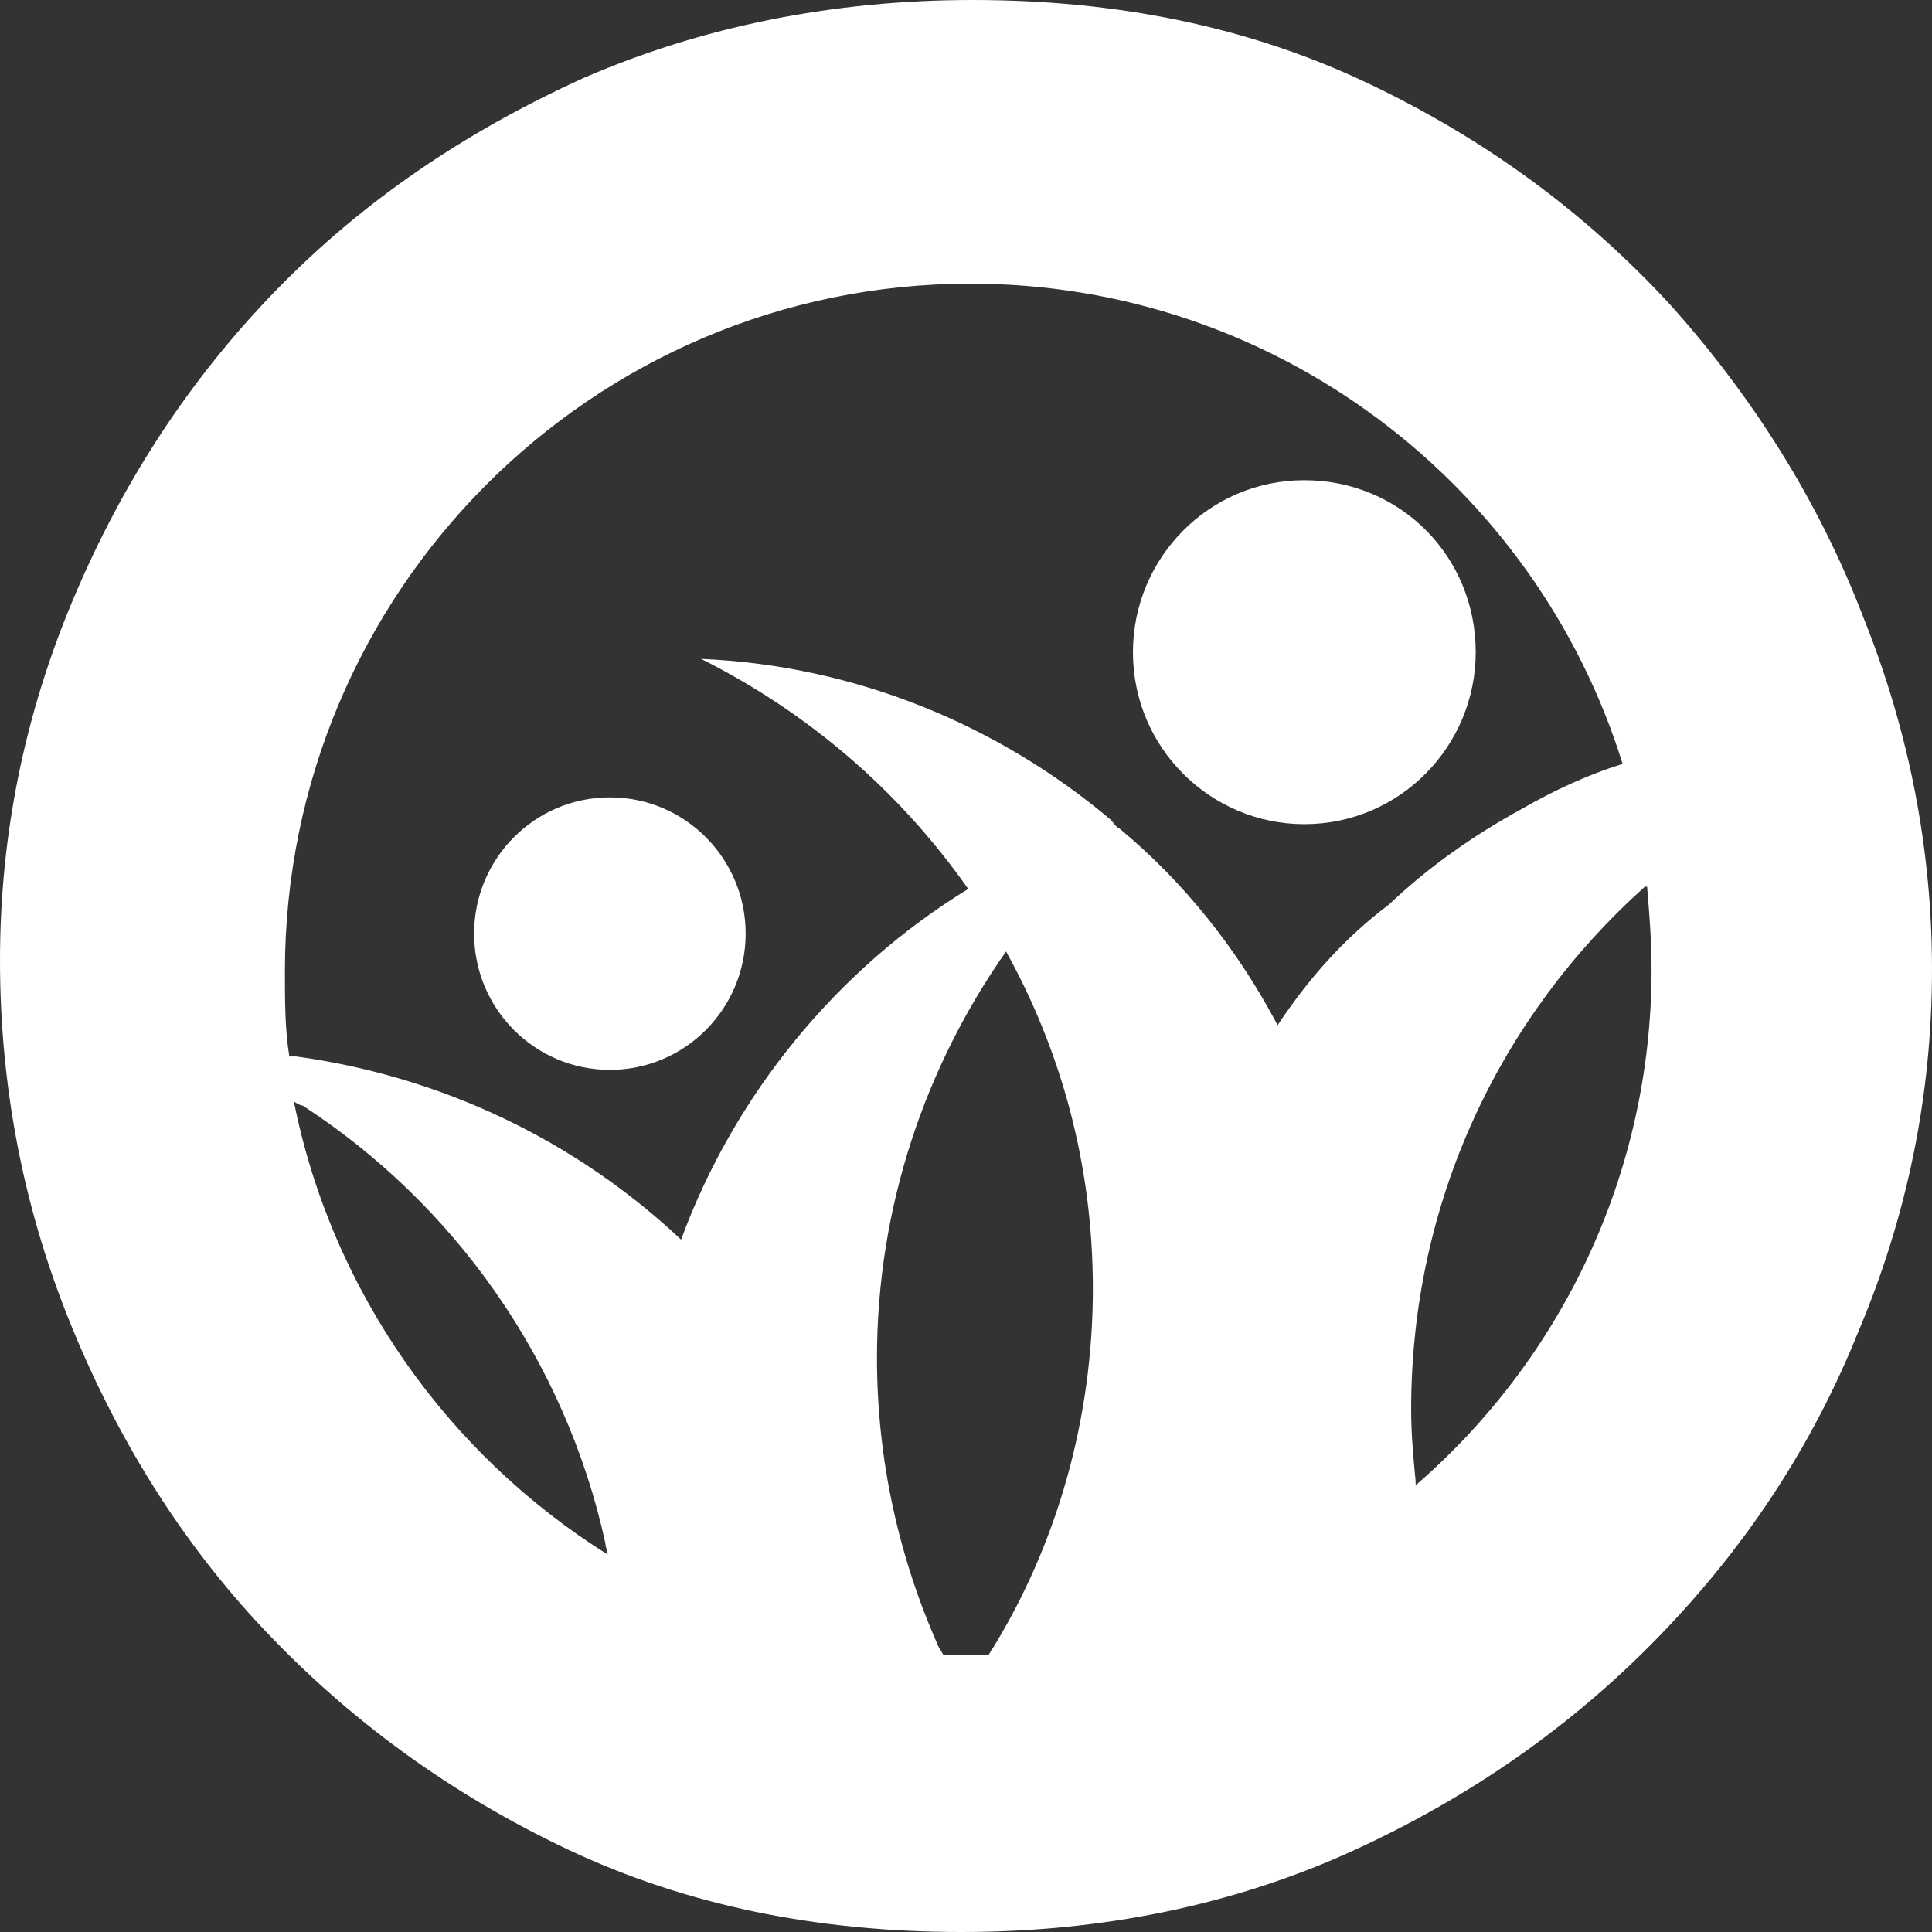
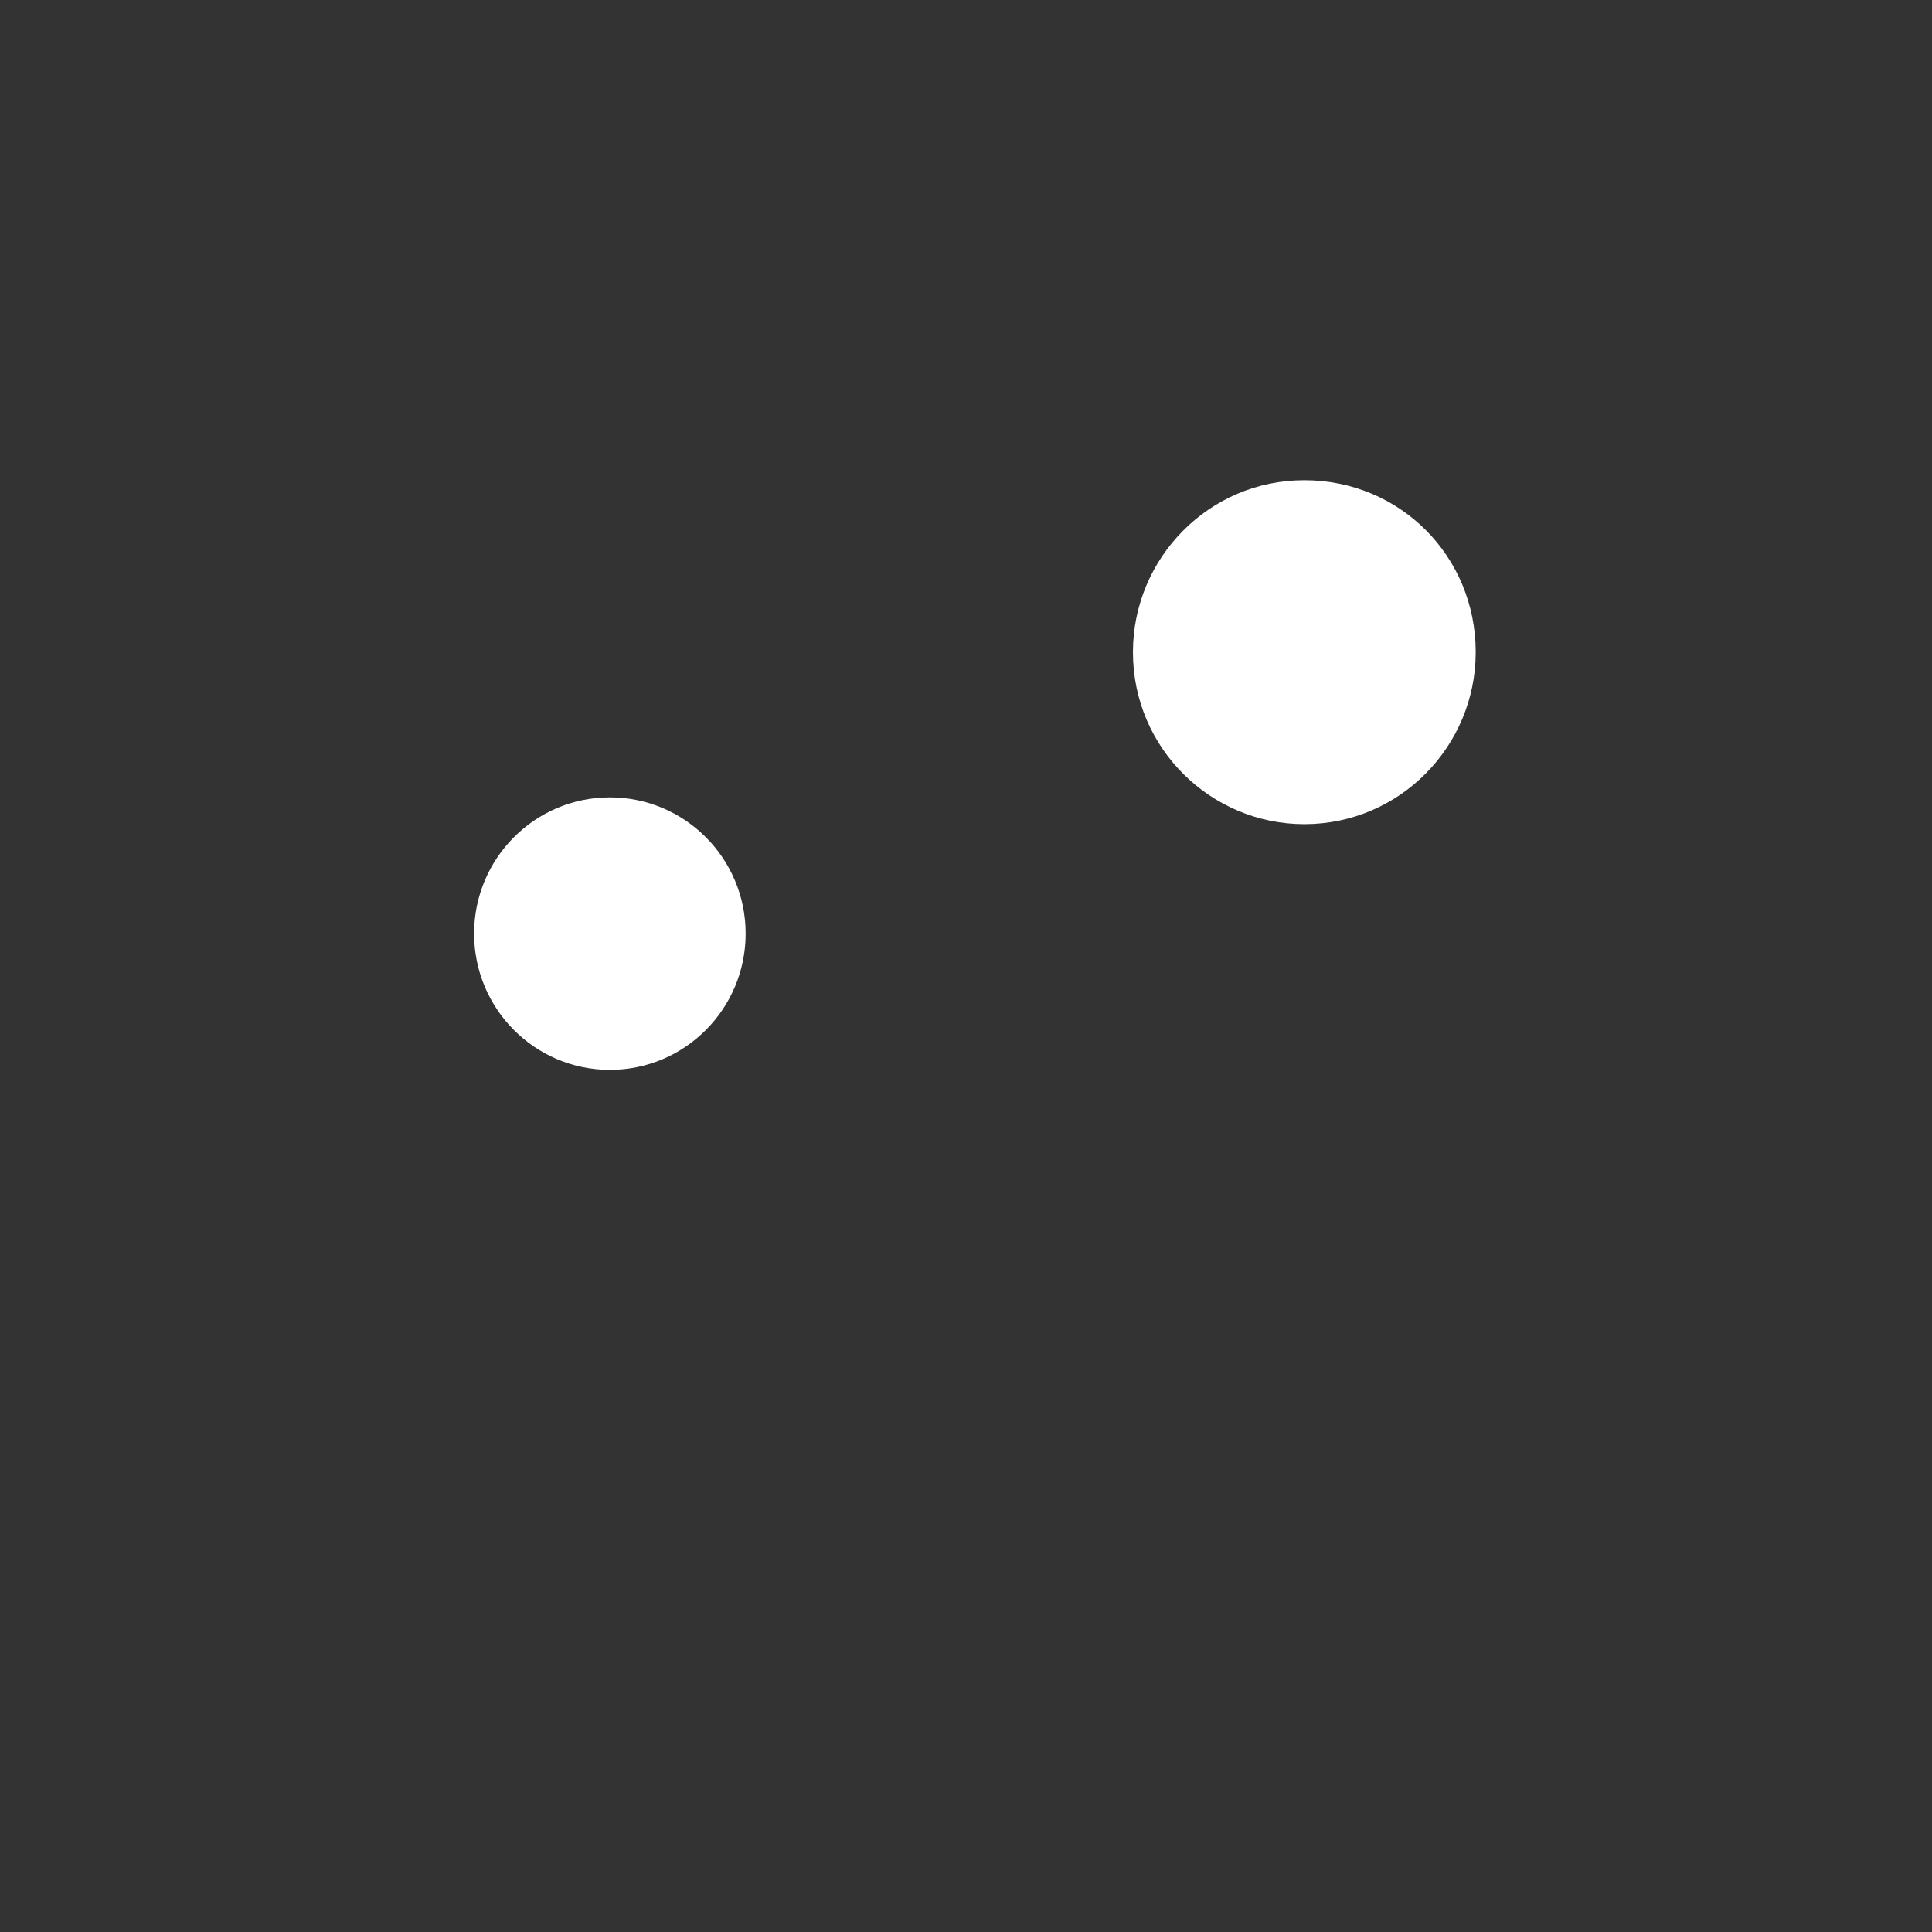
<svg xmlns="http://www.w3.org/2000/svg" width="322" height="322" viewBox="0 0 322 322" fill="none">
  <rect x="0" y="0" width="322" height="322" fill="#333333" stroke="none" />
-   <path d="M310.5 102.742C303.081 83.385 291.952 65.889 278.226 50.627C264.129 35.364 247.435 23.08 227.774 13.773C208.113 4.467 186.226 -5.68015e-06 162.113 -5.68015e-06C138.742 -5.68015e-06 116.855 4.467 97.194 13.029C77.532 21.963 60.468 33.503 46 48.393C31.532 63.283 20.403 80.407 12.242 99.764C4.081 119.121 4.52841e-05 139.223 4.52841e-05 160.069C4.52841e-05 180.543 3.71 200.645 11.5 220.002C19.29 239.36 30.048 256.856 44.145 271.746C58.242 286.636 74.936 298.92 94.597 308.227C114.258 317.533 136.145 322 160.258 322C183.629 322 205.516 317.533 225.178 308.599C244.839 299.665 261.903 287.753 276.371 272.862C290.839 257.972 301.968 241.221 309.758 221.864C317.919 202.506 322 182.405 322 161.558C322 141.829 318.29 122.099 310.5 102.742ZM48.968 183.521C49.339 183.894 50.081 184.266 50.452 184.266C75.677 200.645 94.226 226.703 100.903 257.228C100.903 257.972 101.274 258.345 101.274 259.089C74.564 242.338 55.274 215.163 48.968 183.521ZM165.452 274.724C165.081 275.096 165.081 275.468 164.71 275.84C163.597 275.84 162.113 275.84 161 275.84C159.887 275.84 158.403 275.84 157.29 275.84C156.919 275.468 156.919 275.096 156.548 274.724C149.871 259.833 146.161 243.454 146.161 226.331C146.161 201.017 154.323 177.565 167.678 158.58C176.952 175.332 182.145 194.317 182.145 214.791C182.145 236.382 176.21 257.228 165.452 274.724ZM212.935 170.865C206.258 158.208 197.355 147.04 186.597 138.106C185.855 137.734 185.484 136.99 185.113 136.617C166.564 120.983 142.823 110.932 116.855 109.815C134.661 118.749 149.871 131.778 161.371 148.157C139.484 161.558 122.419 182.405 113.516 206.601C96.081 190.222 73.823 179.427 49.339 176.076C48.968 176.076 48.597 176.076 48.226 176.076C47.484 171.609 47.484 166.77 47.484 161.931C47.484 98.647 98.677 47.276 161.742 47.276C212.564 47.276 255.968 80.779 270.435 127.311C264.5 129.172 258.935 131.778 253.742 134.756C245.581 139.223 238.161 144.435 231.484 150.763C224.064 156.347 218.129 163.047 212.935 170.865ZM235.935 247.549C235.935 247.177 235.935 246.805 235.935 246.805C235.564 243.082 235.193 238.987 235.193 234.892C235.193 200.273 250.032 169.376 274.145 147.785C274.145 147.785 274.145 147.785 274.516 147.785C274.887 152.252 275.258 156.719 275.258 161.558C275.258 195.806 260.048 226.703 235.935 247.549Z" fill="white" />
  <path d="M22.629 45.415C35.127 45.415 45.258 35.248 45.258 22.707C45.258 10.166 35.127 1.13603e-05 22.629 1.13603e-05C10.131 1.13603e-05 0 10.166 0 22.707C0 35.248 10.131 45.415 22.629 45.415Z" transform="translate(79.017 132.895)" fill="white" />
  <path d="M57.129 28.664C57.129 44.298 44.516 57.327 28.564 57.327C12.984 57.327 -9.05683e-05 44.67 -9.05683e-05 28.664C-9.05683e-05 13.029 12.613 -5.68015e-06 28.564 -5.68015e-06C44.516 -5.68015e-06 57.129 12.657 57.129 28.664Z" transform="translate(188.823 80.035)" fill="white" />
</svg>